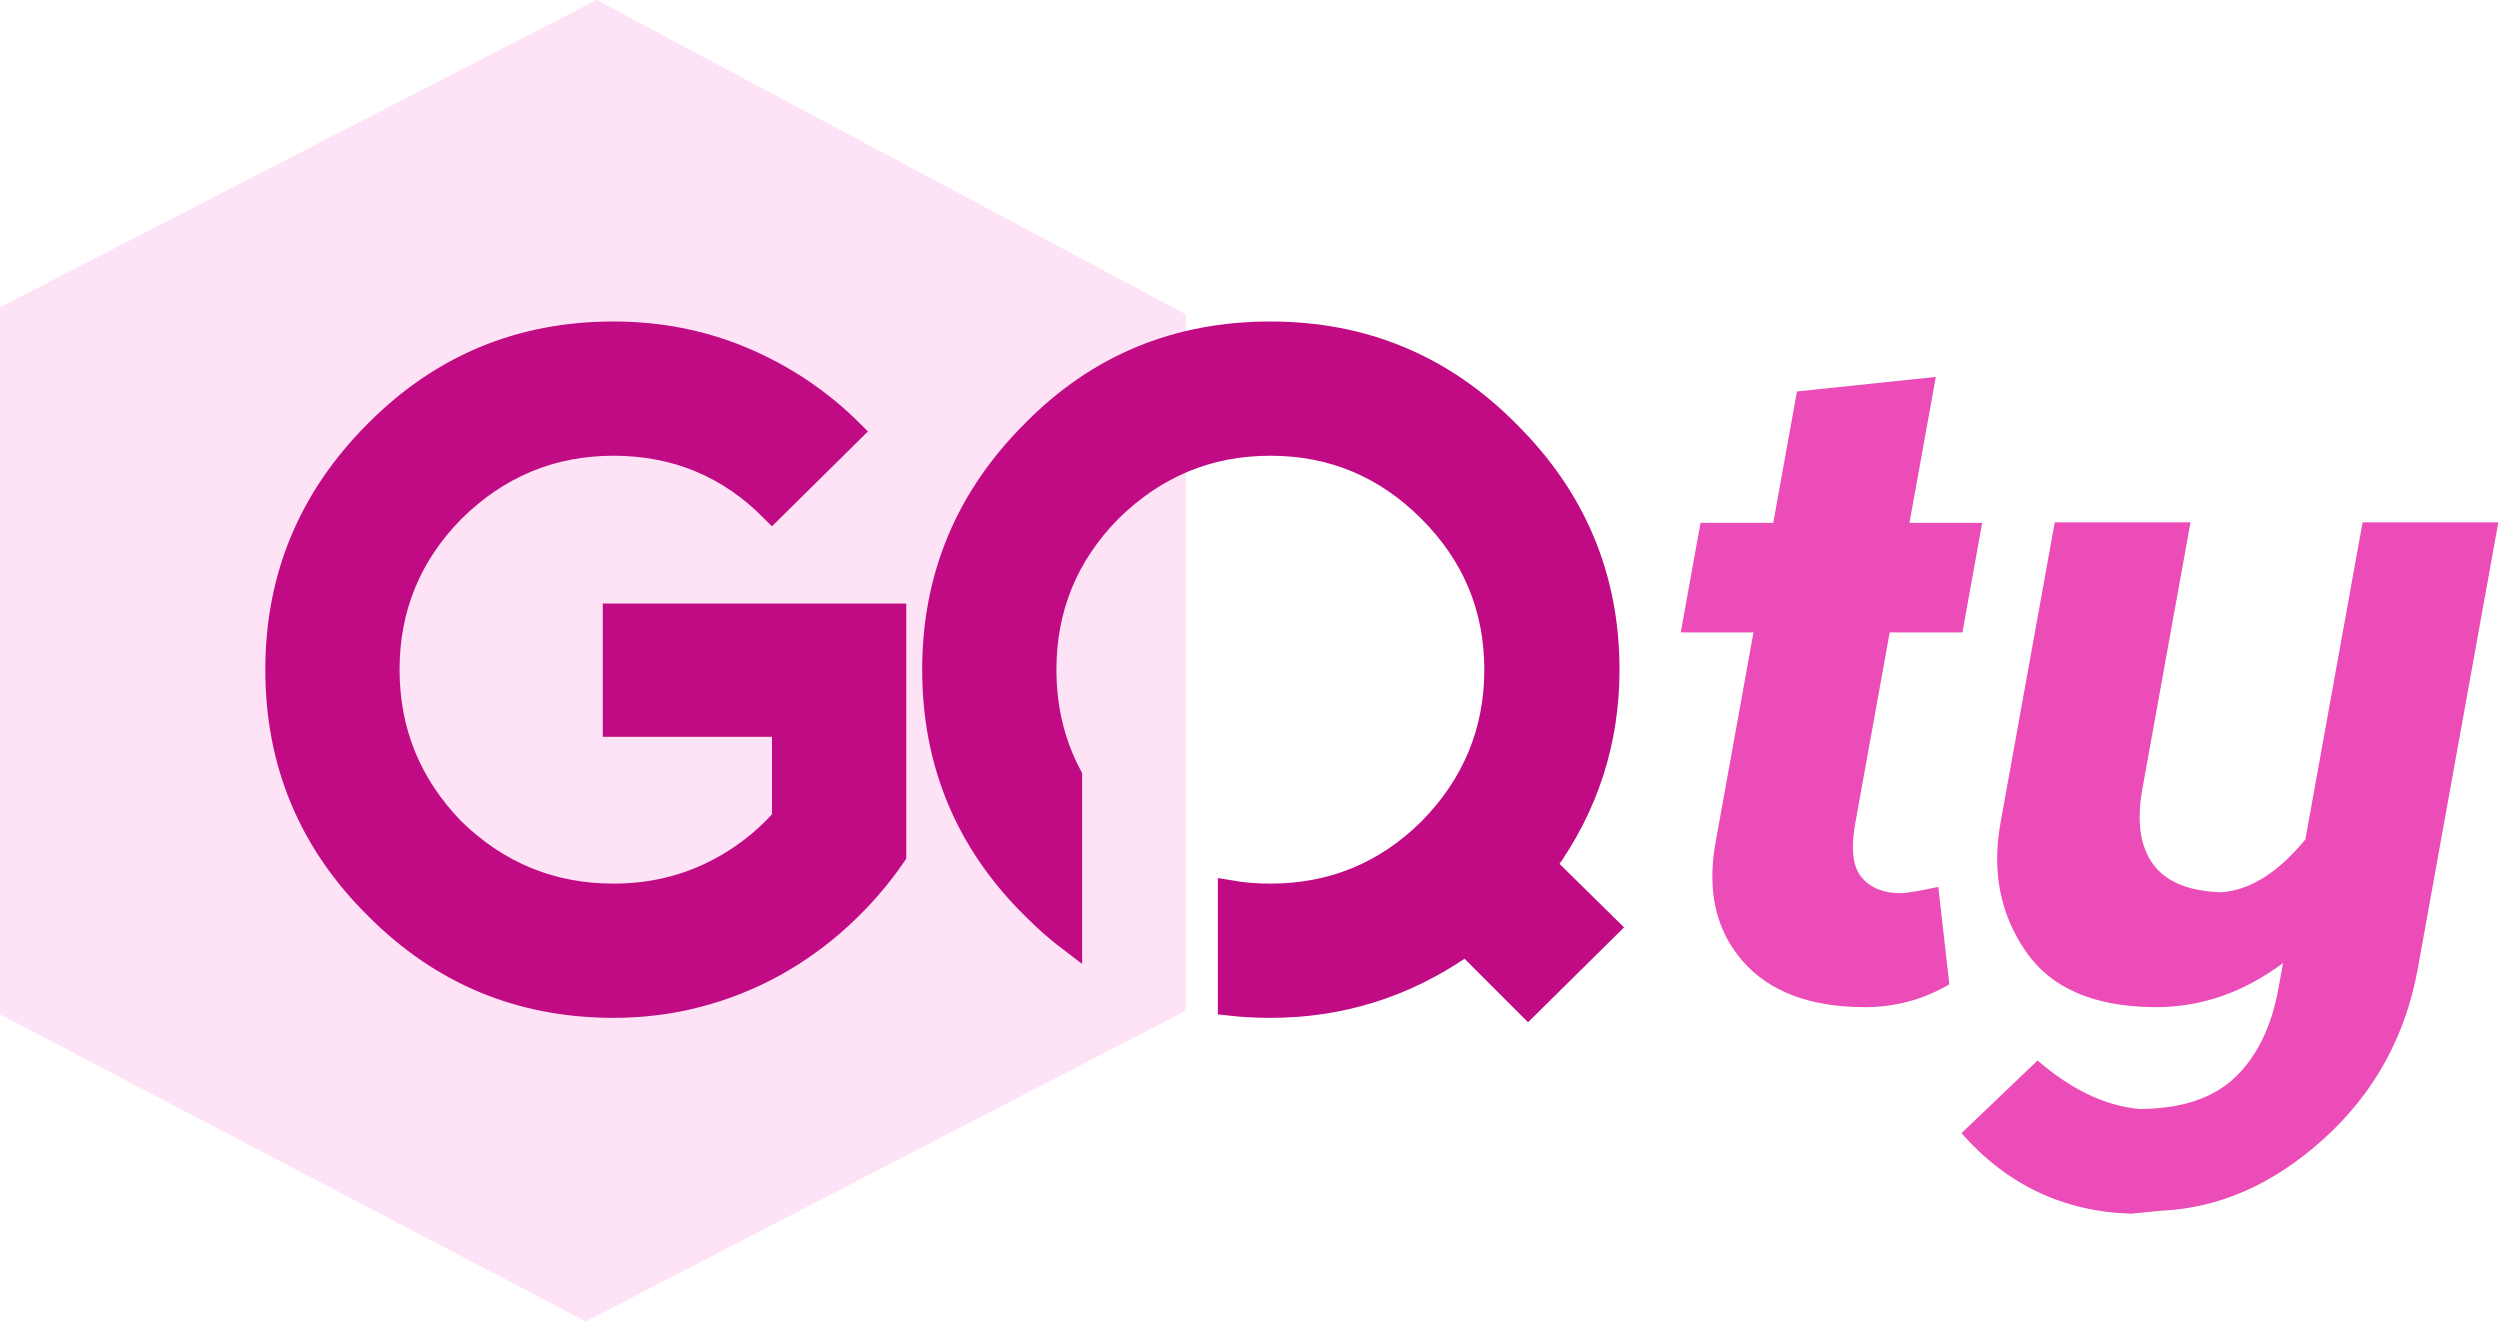
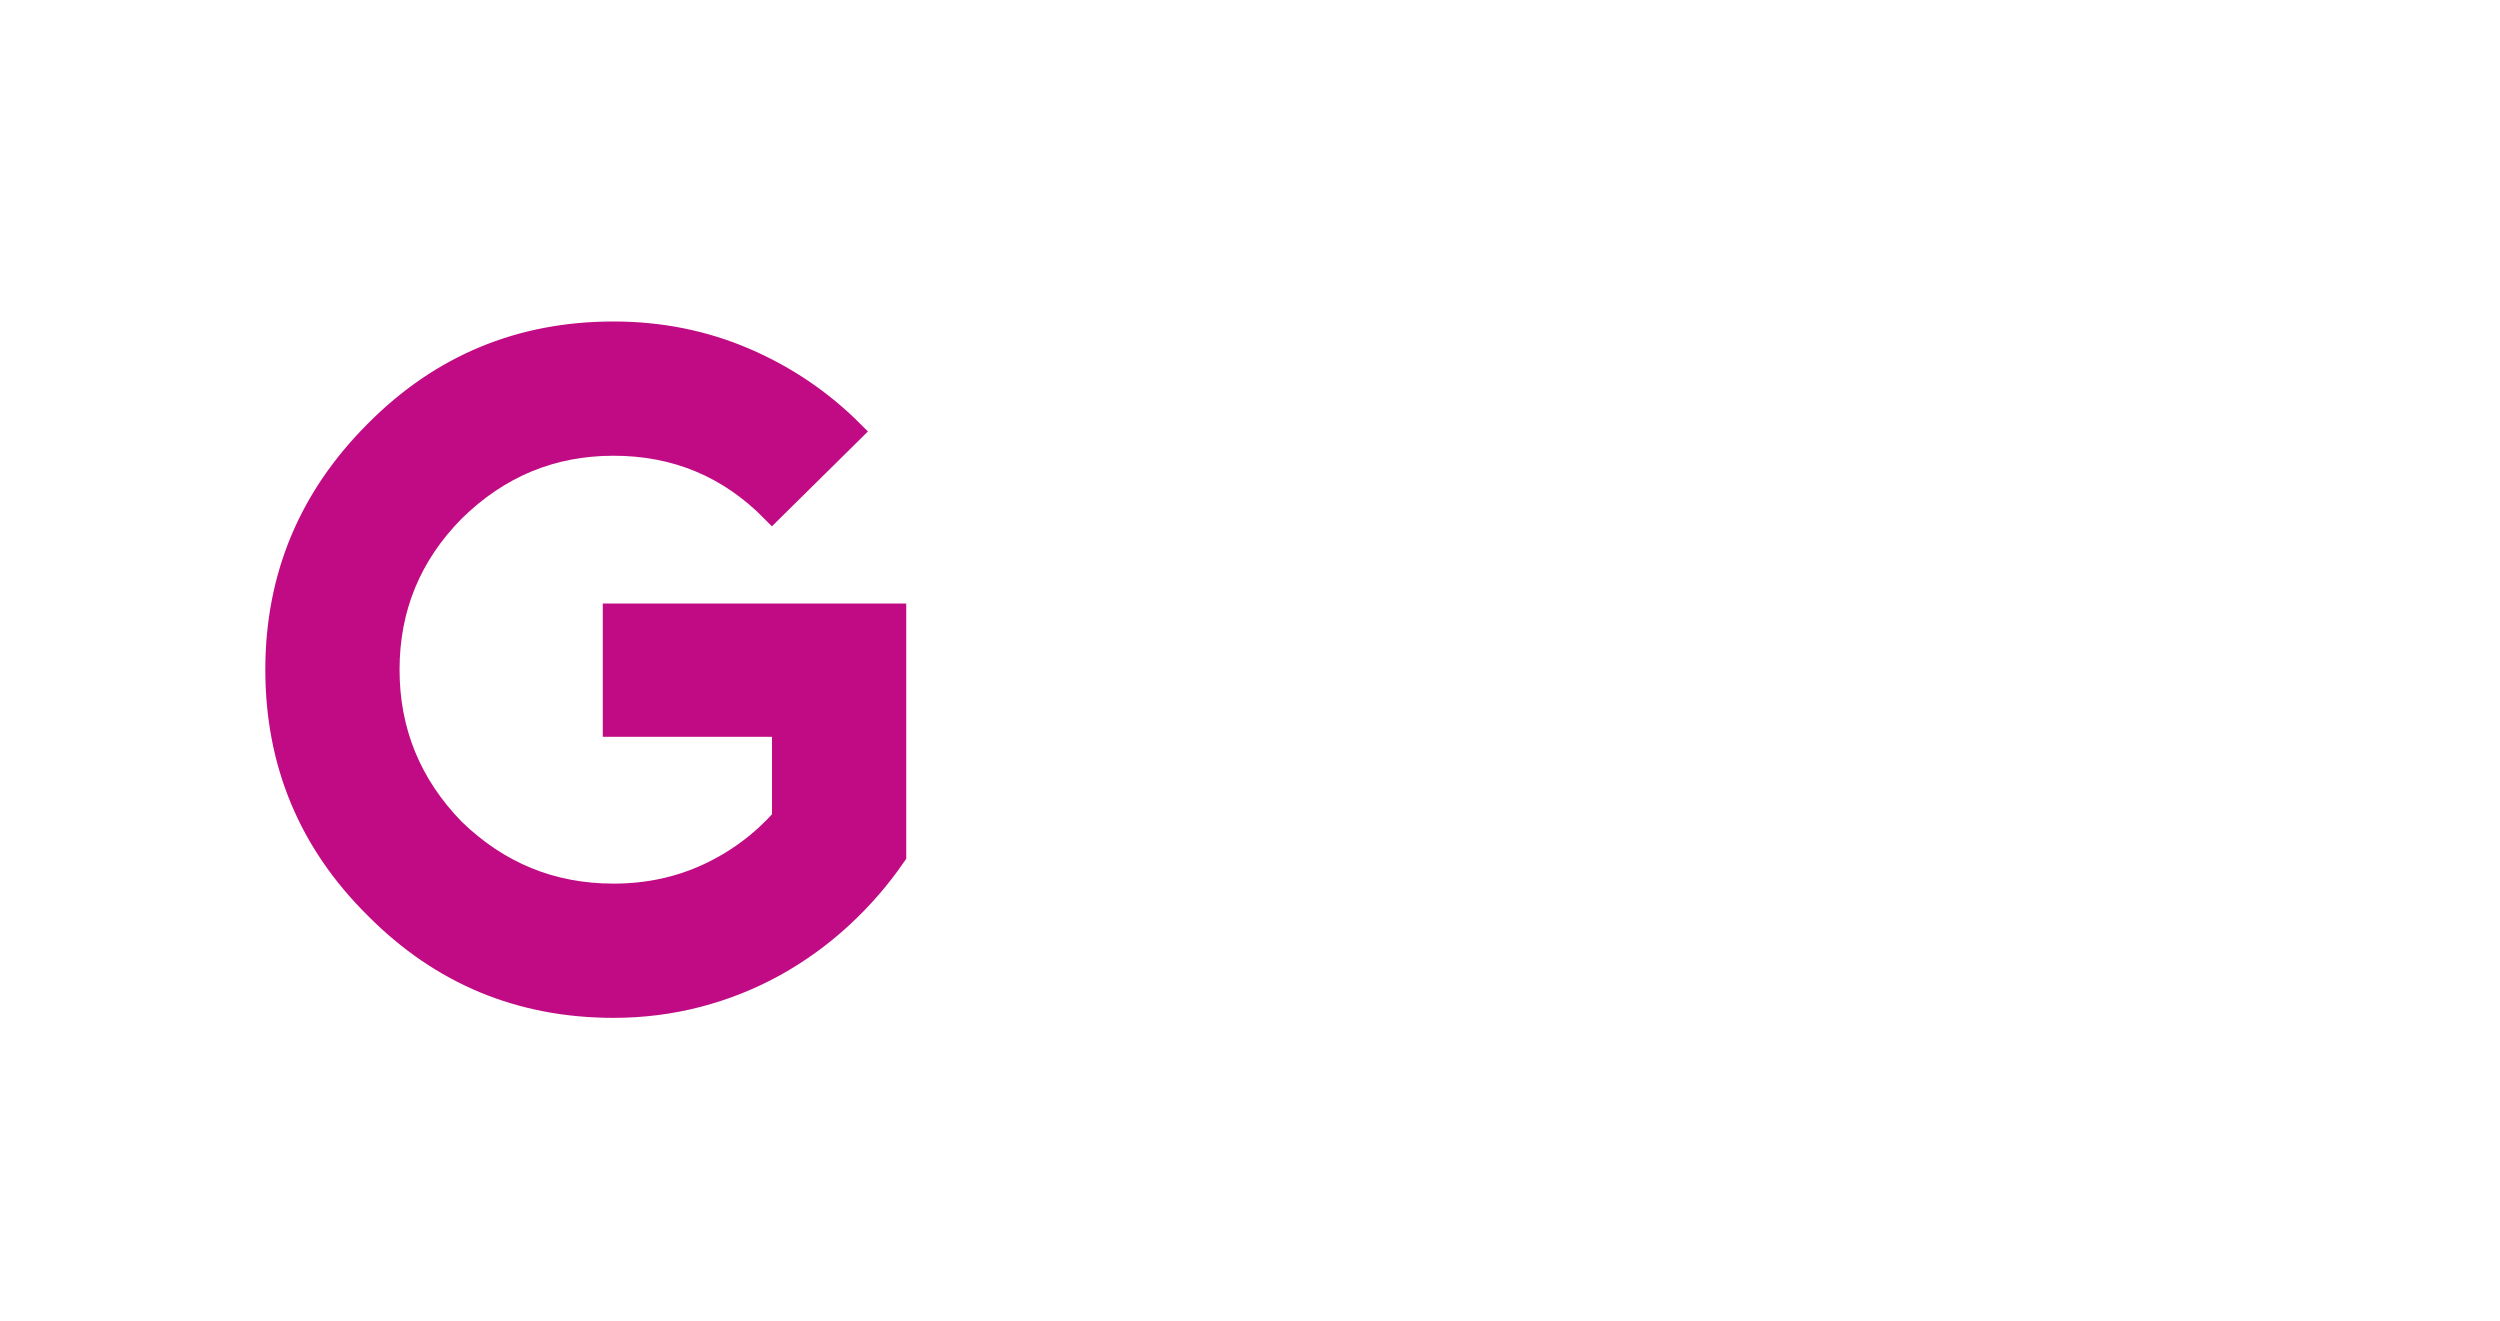
<svg xmlns="http://www.w3.org/2000/svg" width="350px" height="185px" viewBox="0 0 350 185" version="1.1">
  <title>GQty Logo</title>
  <g id="Page-1" stroke="none" stroke-width="1" fill="none" fill-rule="evenodd">
    <g id="Artboard" transform="translate(-126, -37)" fill-rule="nonzero">
      <g id="Group" transform="translate(76, 37)">
        <g id="logo-light" transform="translate(50, 0)">
-           <polygon id="Rectangle-Copy" fill="#F968C9" opacity="0.191" points="0 142 0 43.013 83.531 0 166 44 166 141.509 82 185" />
-           <path d="M177.851,46.509 C190.922,46.509 202.041,51.138 211.208,60.397 C220.558,69.655 225.232,80.775 225.232,93.755 C225.232,103.83 222.282,112.952 216.382,121.122 L216.382,121.122 L225.232,129.835 L213.932,141 L205.218,132.286 L204.678,132.661 C196.561,138.22 187.618,141 177.851,141 C175.855,141 173.904,140.892 171.999,140.676 L172,124.708 C173.886,125.04 175.836,125.206 177.851,125.206 C186.474,125.206 193.872,122.165 200.044,116.084 C206.216,109.821 209.302,102.378 209.302,93.755 C209.302,85.132 206.216,77.734 200.044,71.562 C193.872,65.389 186.474,62.303 177.851,62.303 C169.228,62.303 161.785,65.389 155.522,71.562 C149.44,77.734 146.399,85.132 146.399,93.755 C146.399,99.171 147.599,104.123 149.999,108.608 L149.999,131.941 C148.092,130.503 146.256,128.893 144.493,127.112 C135.235,117.945 130.605,106.825 130.605,93.755 C130.605,80.775 135.235,69.655 144.493,60.397 C153.57,51.138 164.689,46.509 177.851,46.509 Z" id="GQ" stroke="#C00B84" stroke-width="3" fill="#C00B84" />
          <path d="M85.89,141 C89.975,141 93.923,140.501 97.735,139.502 C101.548,138.504 105.133,137.074 108.492,135.213 C111.85,133.353 114.959,131.106 117.818,128.474 C120.677,125.842 123.196,122.937 125.375,119.76 L125.375,119.76 L125.375,85.994 L85.89,85.994 L85.89,101.652 L109.581,101.652 L109.581,114.586 C106.585,117.945 103.068,120.554 99.029,122.415 C94.99,124.276 90.61,125.206 85.89,125.206 C77.267,125.206 69.824,122.165 63.561,116.084 C57.479,109.821 54.438,102.378 54.438,93.755 C54.438,85.132 57.479,77.734 63.561,71.562 C69.824,65.389 77.267,62.303 85.89,62.303 C94.604,62.303 102.002,65.389 108.083,71.562 L108.083,71.562 L119.384,60.397 C115.027,56.04 109.989,52.636 104.271,50.185 C98.552,47.735 92.425,46.509 85.89,46.509 C72.819,46.509 61.7,51.138 52.532,60.397 C43.274,69.655 38.645,80.775 38.645,93.755 C38.645,106.825 43.274,117.945 52.532,127.112 C61.7,136.371 72.819,141 85.89,141 Z" id="Path" stroke="#C00B84" stroke-width="3" fill="#C00B84" />
        </g>
-         <path d="M311.131,141 C315.339,141 319.264,139.937 322.905,137.81 L321.363,124.168 C318.587,124.756 316.837,125.05 316.113,125.05 C313.715,125.05 311.891,124.315 310.641,122.844 C309.39,121.374 309.092,118.829 309.745,115.209 L314.559,88.536 L324.74,88.536 L327.508,73.197 L317.327,73.197 L321.014,52.768 L301.575,54.804 L298.256,73.197 L288.075,73.197 L285.307,88.536 L295.487,88.536 L290.183,117.924 C288.958,124.711 290.22,130.254 293.969,134.552 C297.718,138.851 303.439,141 311.131,141 Z M352.509,169.506 C360.719,169.144 368.341,165.773 375.374,159.393 C382.408,153.013 386.782,145.072 388.497,135.57 L399.766,73.129 L380.763,73.129 L372.752,117.517 C368.924,122.177 364.995,124.643 360.964,124.915 C356.419,124.779 353.239,123.467 351.426,120.978 C349.613,118.489 349.115,114.983 349.931,110.458 L356.668,73.129 L337.664,73.129 L330.07,115.209 C328.845,121.996 330.025,127.991 333.611,133.195 C337.197,138.398 343.288,141 351.885,141 C358.174,141 364.089,138.941 369.628,134.824 L369.003,138.285 C368.023,143.715 365.99,147.9 362.902,150.841 C359.815,153.782 355.33,155.253 349.448,155.253 C344.689,154.8 339.961,152.538 335.267,148.466 L324.606,158.646 C330.991,165.886 338.911,169.642 348.364,169.913 L352.509,169.506 Z" id="ty" fill="#EC4CB7" />
      </g>
    </g>
  </g>
</svg>